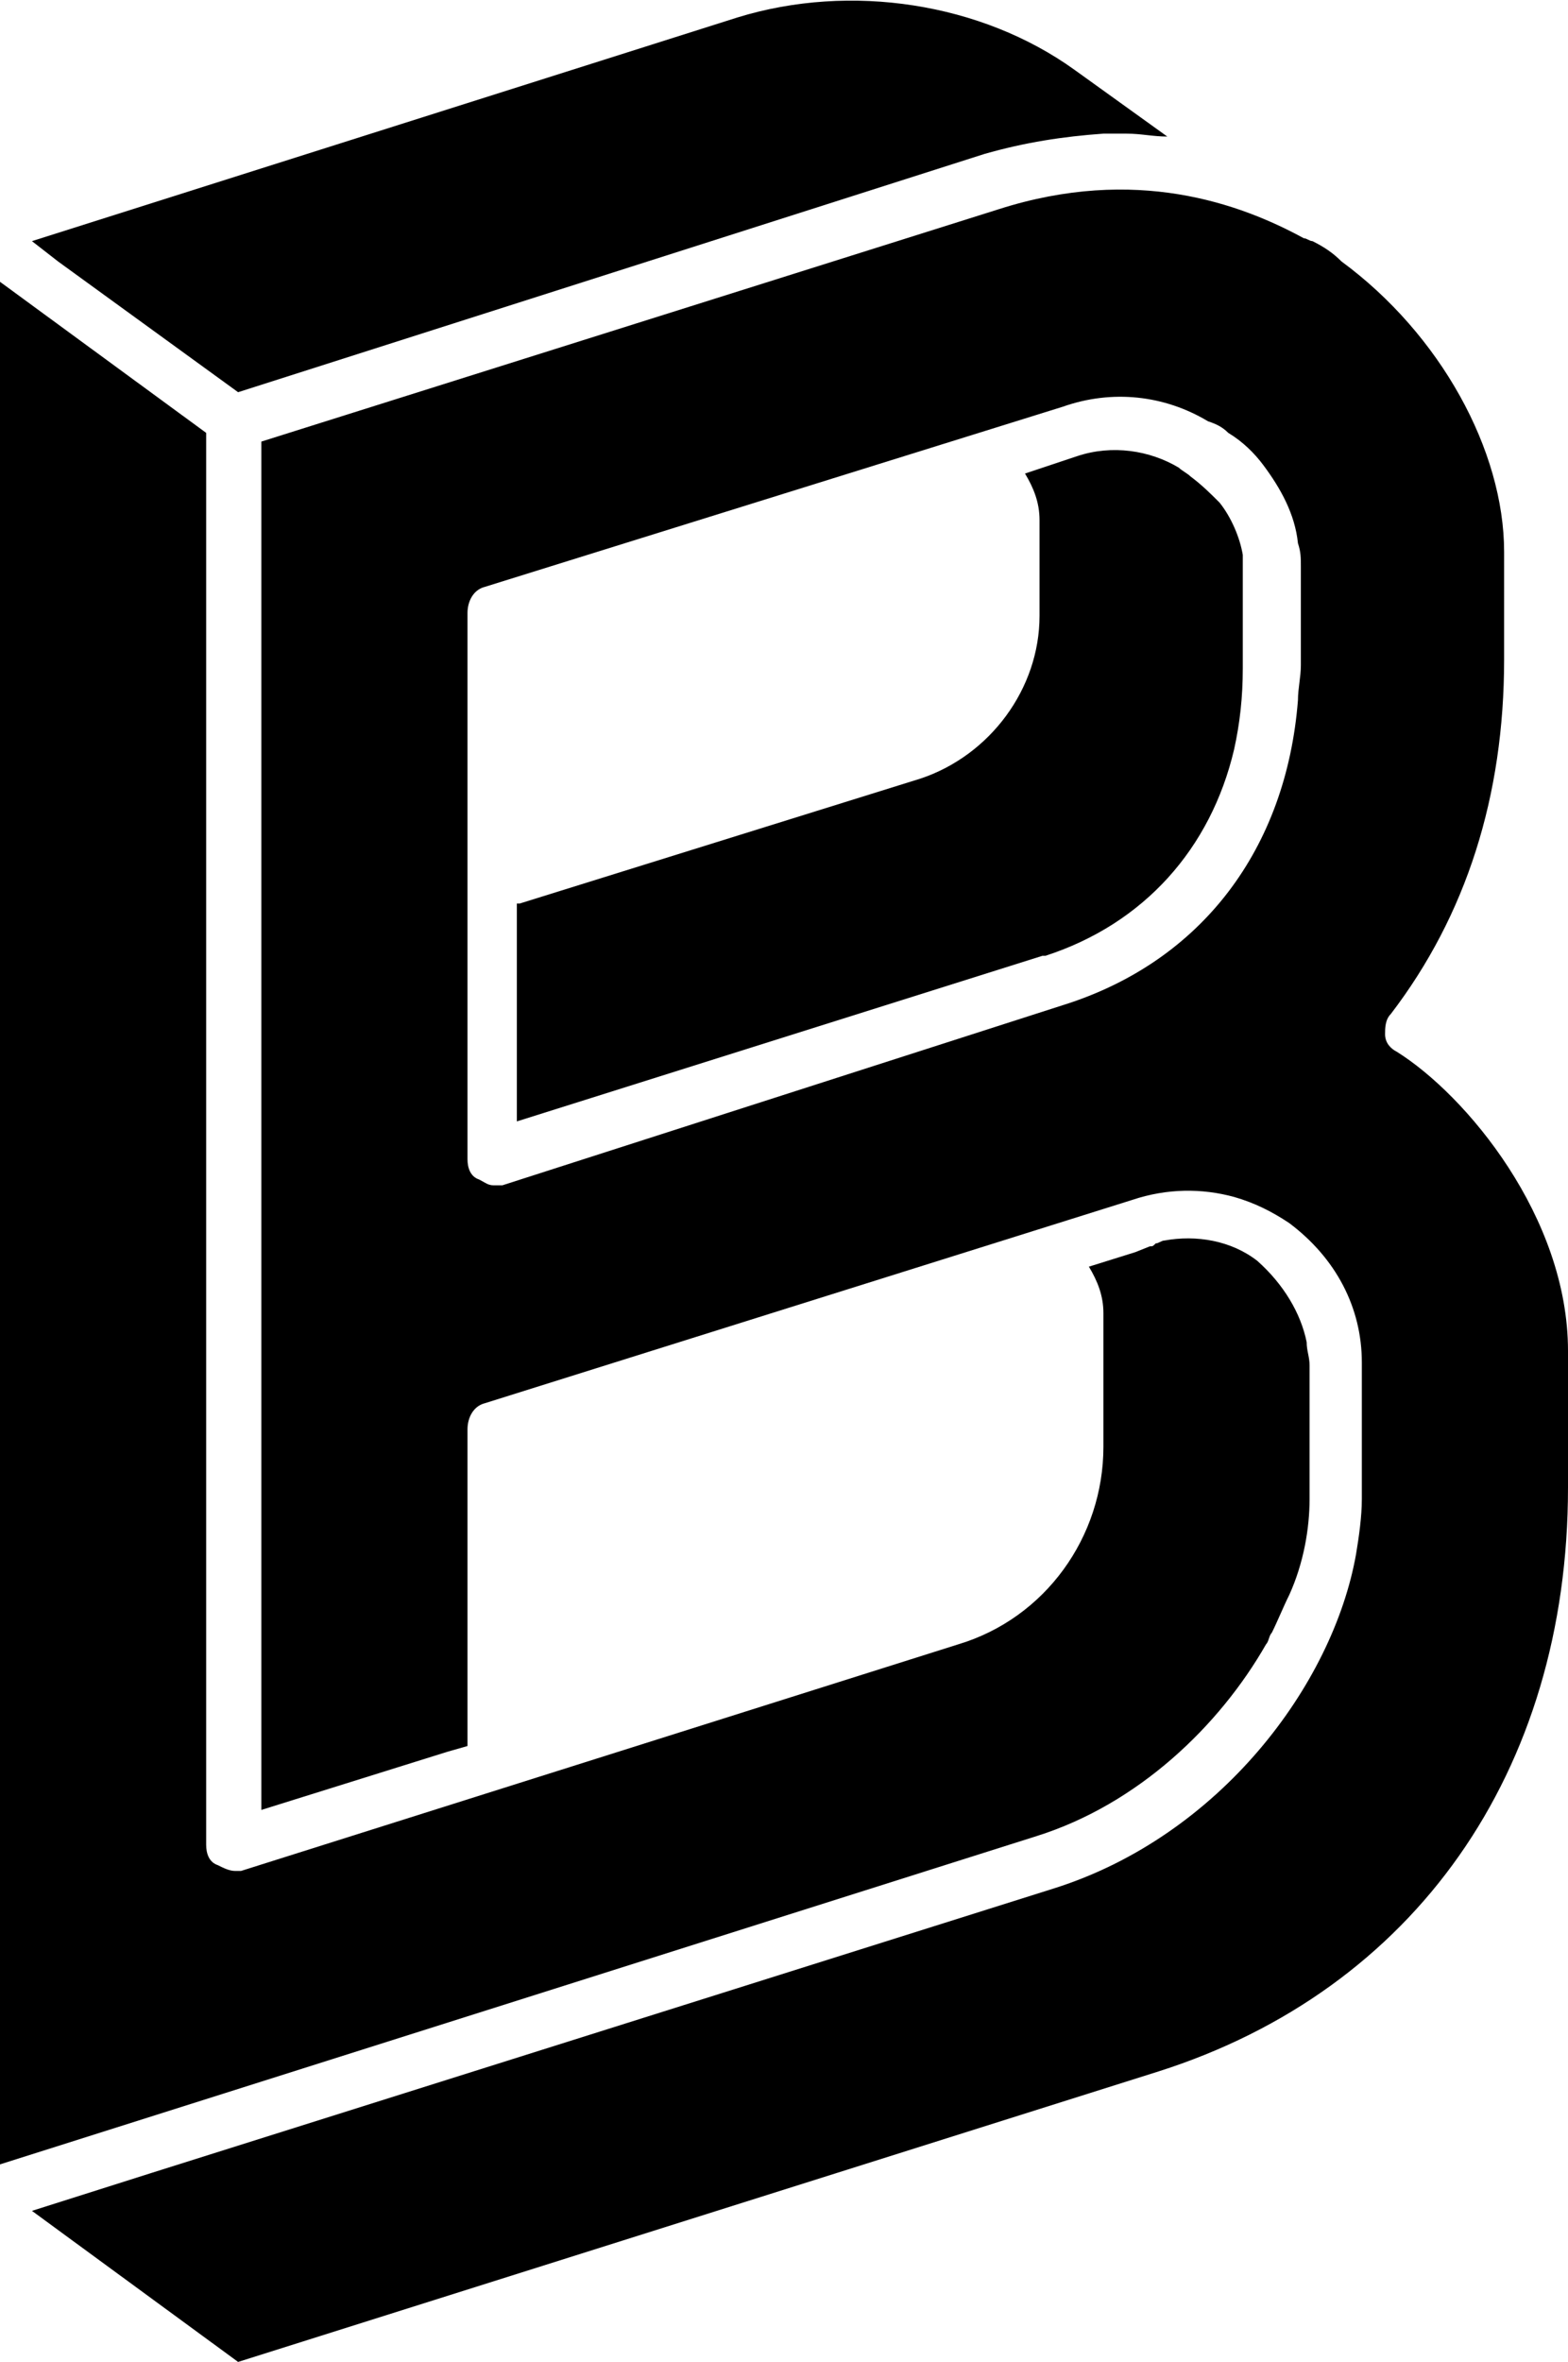
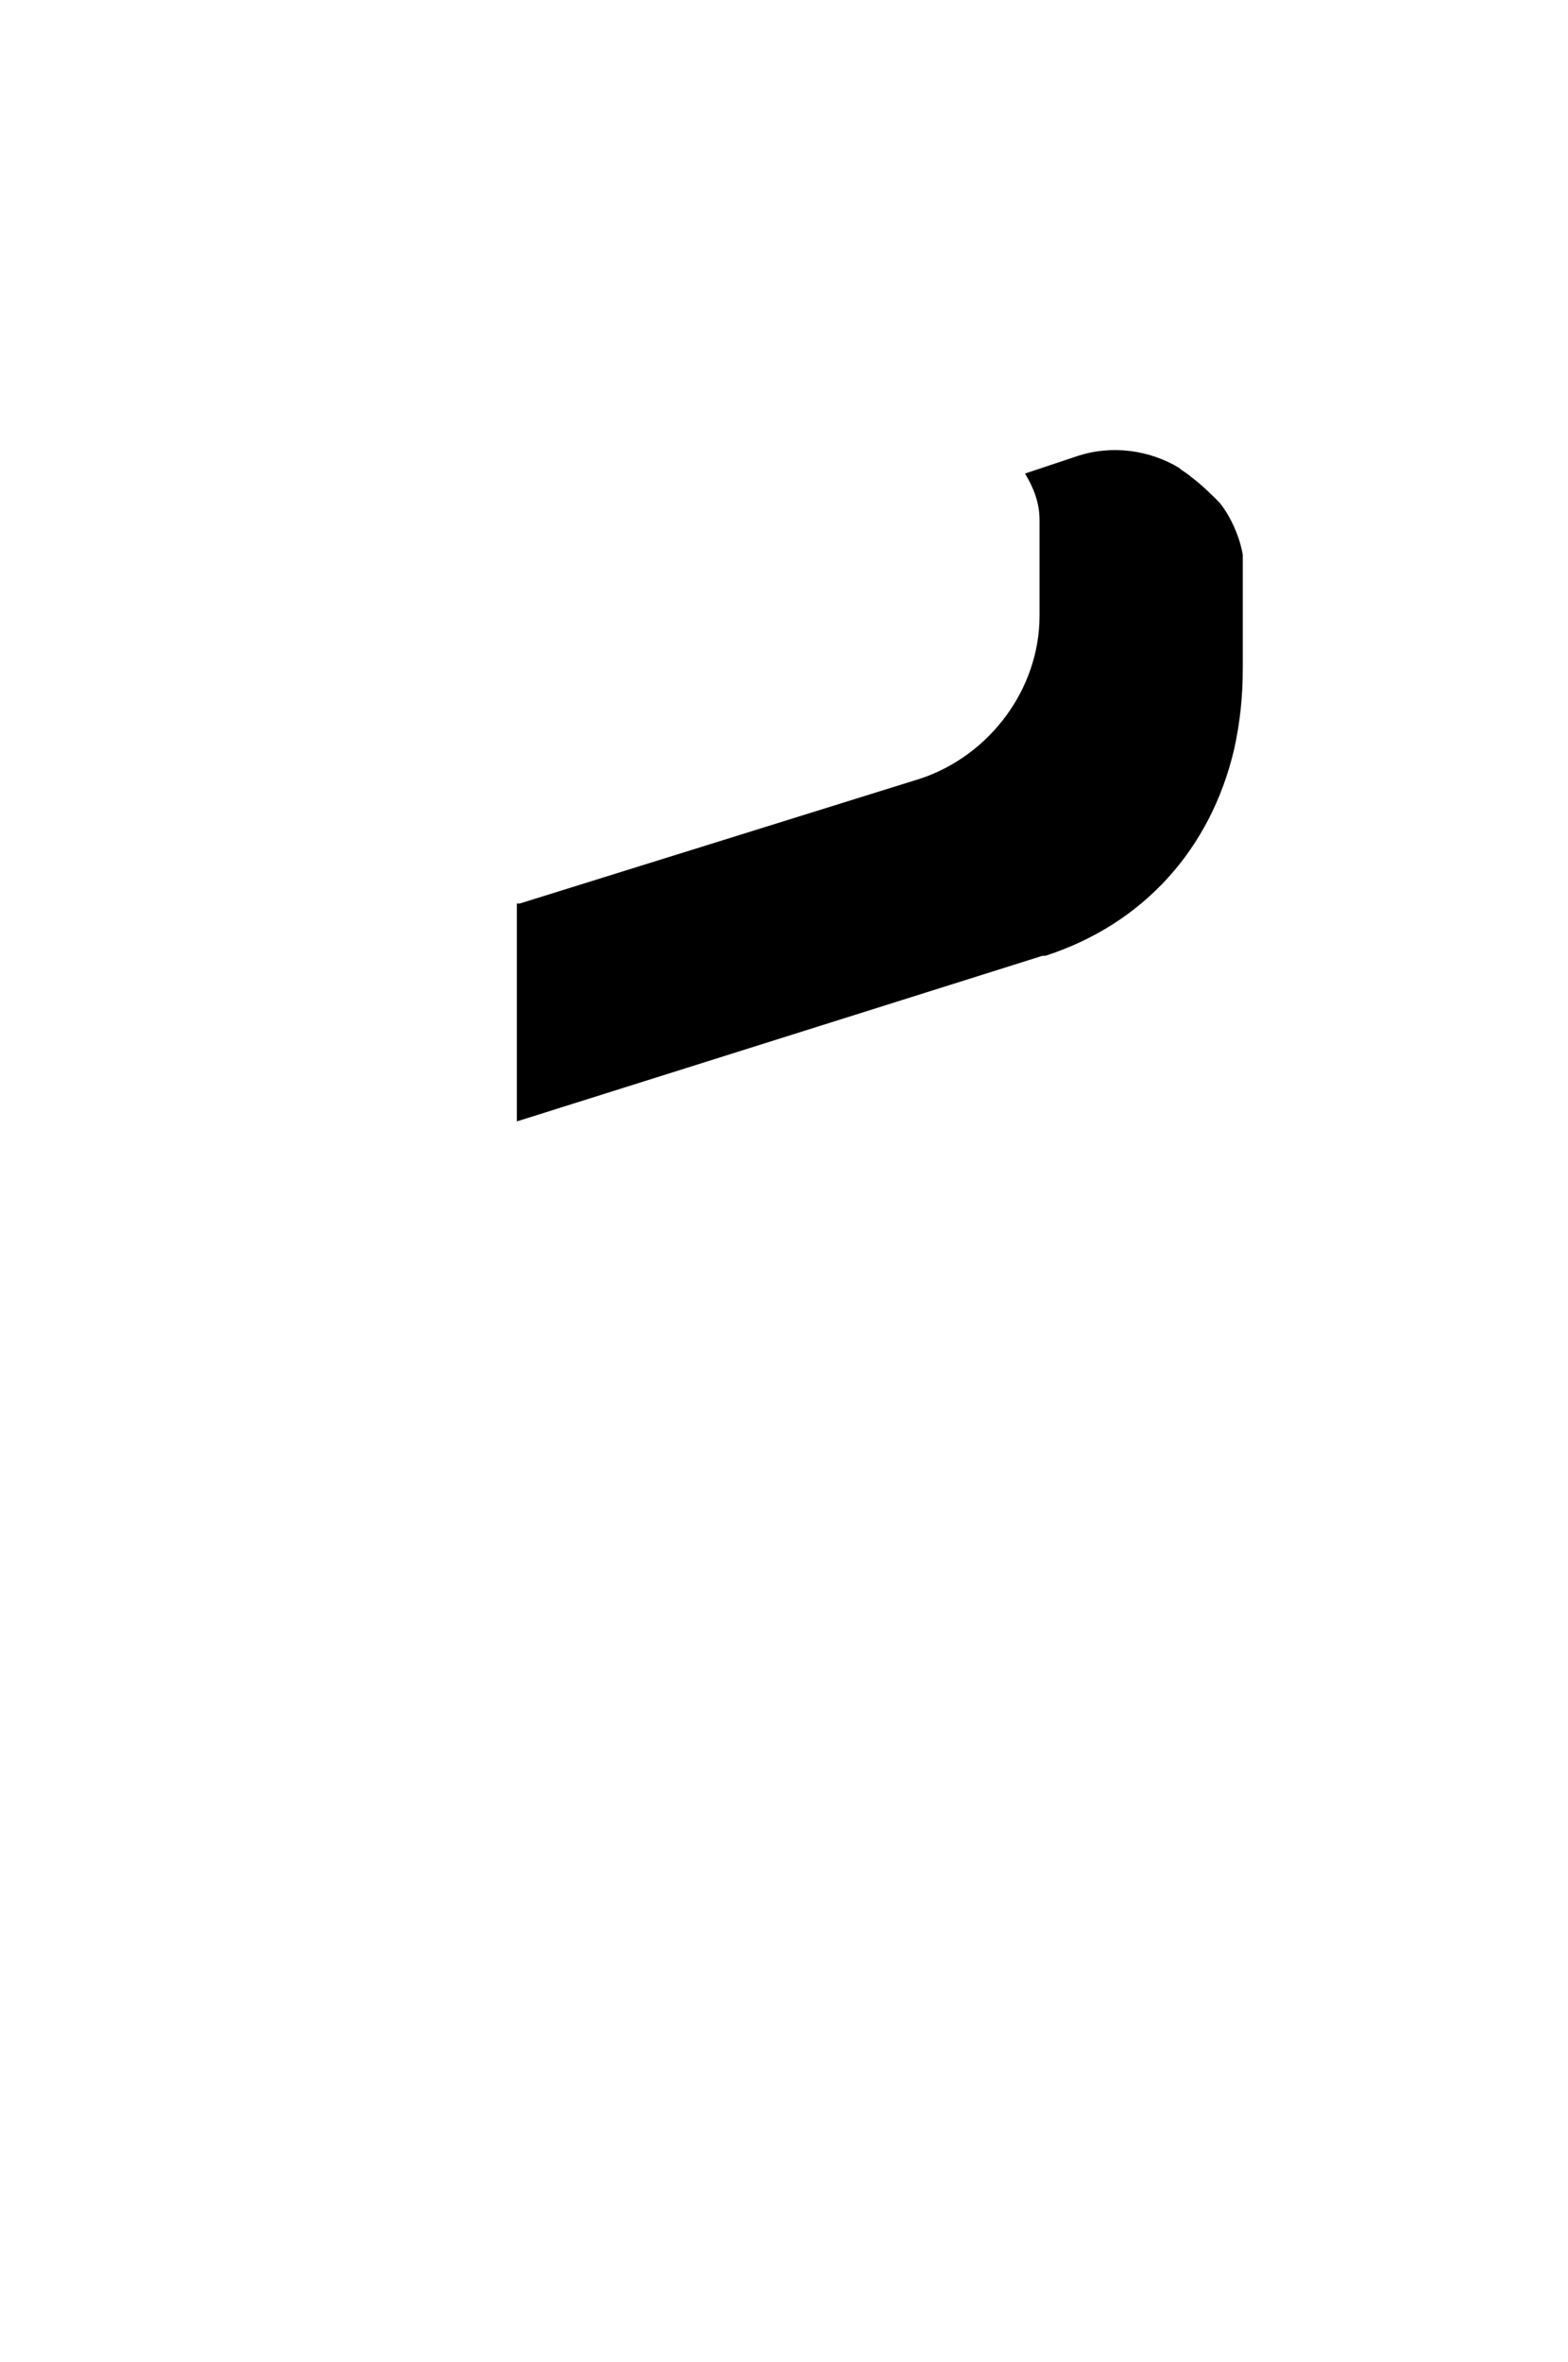
<svg xmlns="http://www.w3.org/2000/svg" id="Layer_1" x="0px" y="0px" viewBox="0 0 54 81.3" style="enable-background:new 0 0 54 81.3;" xml:space="preserve">
  <g>
    <path d="M41,16.4c-0.1-0.1-0.3-0.2-0.4-0.3c-1-0.6-2.3-0.8-3.5-0.4l-1.8,0.6c0.3,0.5,0.5,1,0.5,1.6v3.3c0,2.5-1.7,4.8-4.1,5.6 l-13.8,4.3h-0.1v7.5l18.1-5.7H36c3.4-1.1,5.7-3.7,6.5-7.1c0.2-0.9,0.3-1.8,0.3-2.8v-3.4c0-0.2,0-0.3,0-0.5 c-0.1-0.6-0.4-1.3-0.8-1.8C41.7,17,41.4,16.7,41,16.4z"> </path>
-     <path d="M8.2,13.5l25.7-8.2c1.4-0.4,2.7-0.6,4.1-0.7c0.2,0,0.5,0,0.7,0h0.1c0.5,0,0.9,0.1,1.4,0.1L37,2.4c-3.2-2.3-7.7-3-11.6-1.8 L1.1,8.3L2,9L8.2,13.5z"> </path>
-     <path d="M43.6,56.6c0.1-0.1,0.1-0.3,0.2-0.4c0.2-0.4,0.4-0.9,0.6-1.3c0.5-1.1,0.7-2.3,0.7-3.3V47c0-0.3-0.1-0.5-0.1-0.8 c-0.2-1-0.8-2-1.7-2.8c-0.9-0.7-2.1-0.9-3.2-0.7c-0.1,0-0.2,0.1-0.3,0.1c-0.1,0.1-0.1,0.1-0.2,0.1l-0.5,0.2l-1.6,0.5 c0.3,0.5,0.5,1,0.5,1.6v4.6c0,3.1-2,5.9-5,6.8L8.3,64.4c-0.1,0-0.1,0-0.2,0c-0.2,0-0.4-0.1-0.6-0.2c-0.3-0.1-0.4-0.4-0.4-0.7V14.9 L0,9.7v64.8l35.7-11.3C39.2,62.1,42,59.4,43.6,56.6z"> </path>
-     <path d="M48.1,36.2c-0.2-0.1-0.4-0.3-0.4-0.6c0-0.2,0-0.5,0.2-0.7c2.6-3.4,3.9-7.5,3.9-12.2V19c0-3.5-2.2-7.5-5.6-10 c-0.3-0.3-0.6-0.5-1-0.7c-0.1,0-0.2-0.1-0.3-0.1c-2.2-1.2-5.8-2.5-10.5-1L9,15.2v47.1l6.4-2l0.7-0.2V49.2c0-0.4,0.2-0.8,0.6-0.9 l22.3-7c1.2-0.4,2.4-0.4,3.5-0.1c0.7,0.2,1.3,0.5,1.9,0.9c1.6,1.2,2.5,2.9,2.5,4.8V47v4.6c0,0.6-0.1,1.3-0.2,1.9 C45.9,58,42,63.2,36.3,65L5.2,74.8l-4.1,1.3l7.1,5.2l31.7-10C48.7,68.5,54,61,54,51.2v-4.7C54,41.9,50.5,37.7,48.1,36.2z M44.8,22.9c0,0.4-0.1,0.8-0.1,1.2c-0.4,5.1-3.3,9-8.1,10.5l-19.3,6.2c-0.1,0-0.2,0-0.3,0c-0.2,0-0.3-0.1-0.5-0.2 c-0.3-0.1-0.4-0.4-0.4-0.7v-9.4v-9.4c0-0.4,0.2-0.8,0.6-0.9L36.6,14c1.7-0.6,3.5-0.4,5,0.5c0.3,0.1,0.5,0.2,0.7,0.4 c0.5,0.3,0.9,0.7,1.2,1.1c0.6,0.8,1.1,1.7,1.2,2.7c0.1,0.3,0.1,0.5,0.1,0.8V22.9z"> </path>
  </g>
</svg>